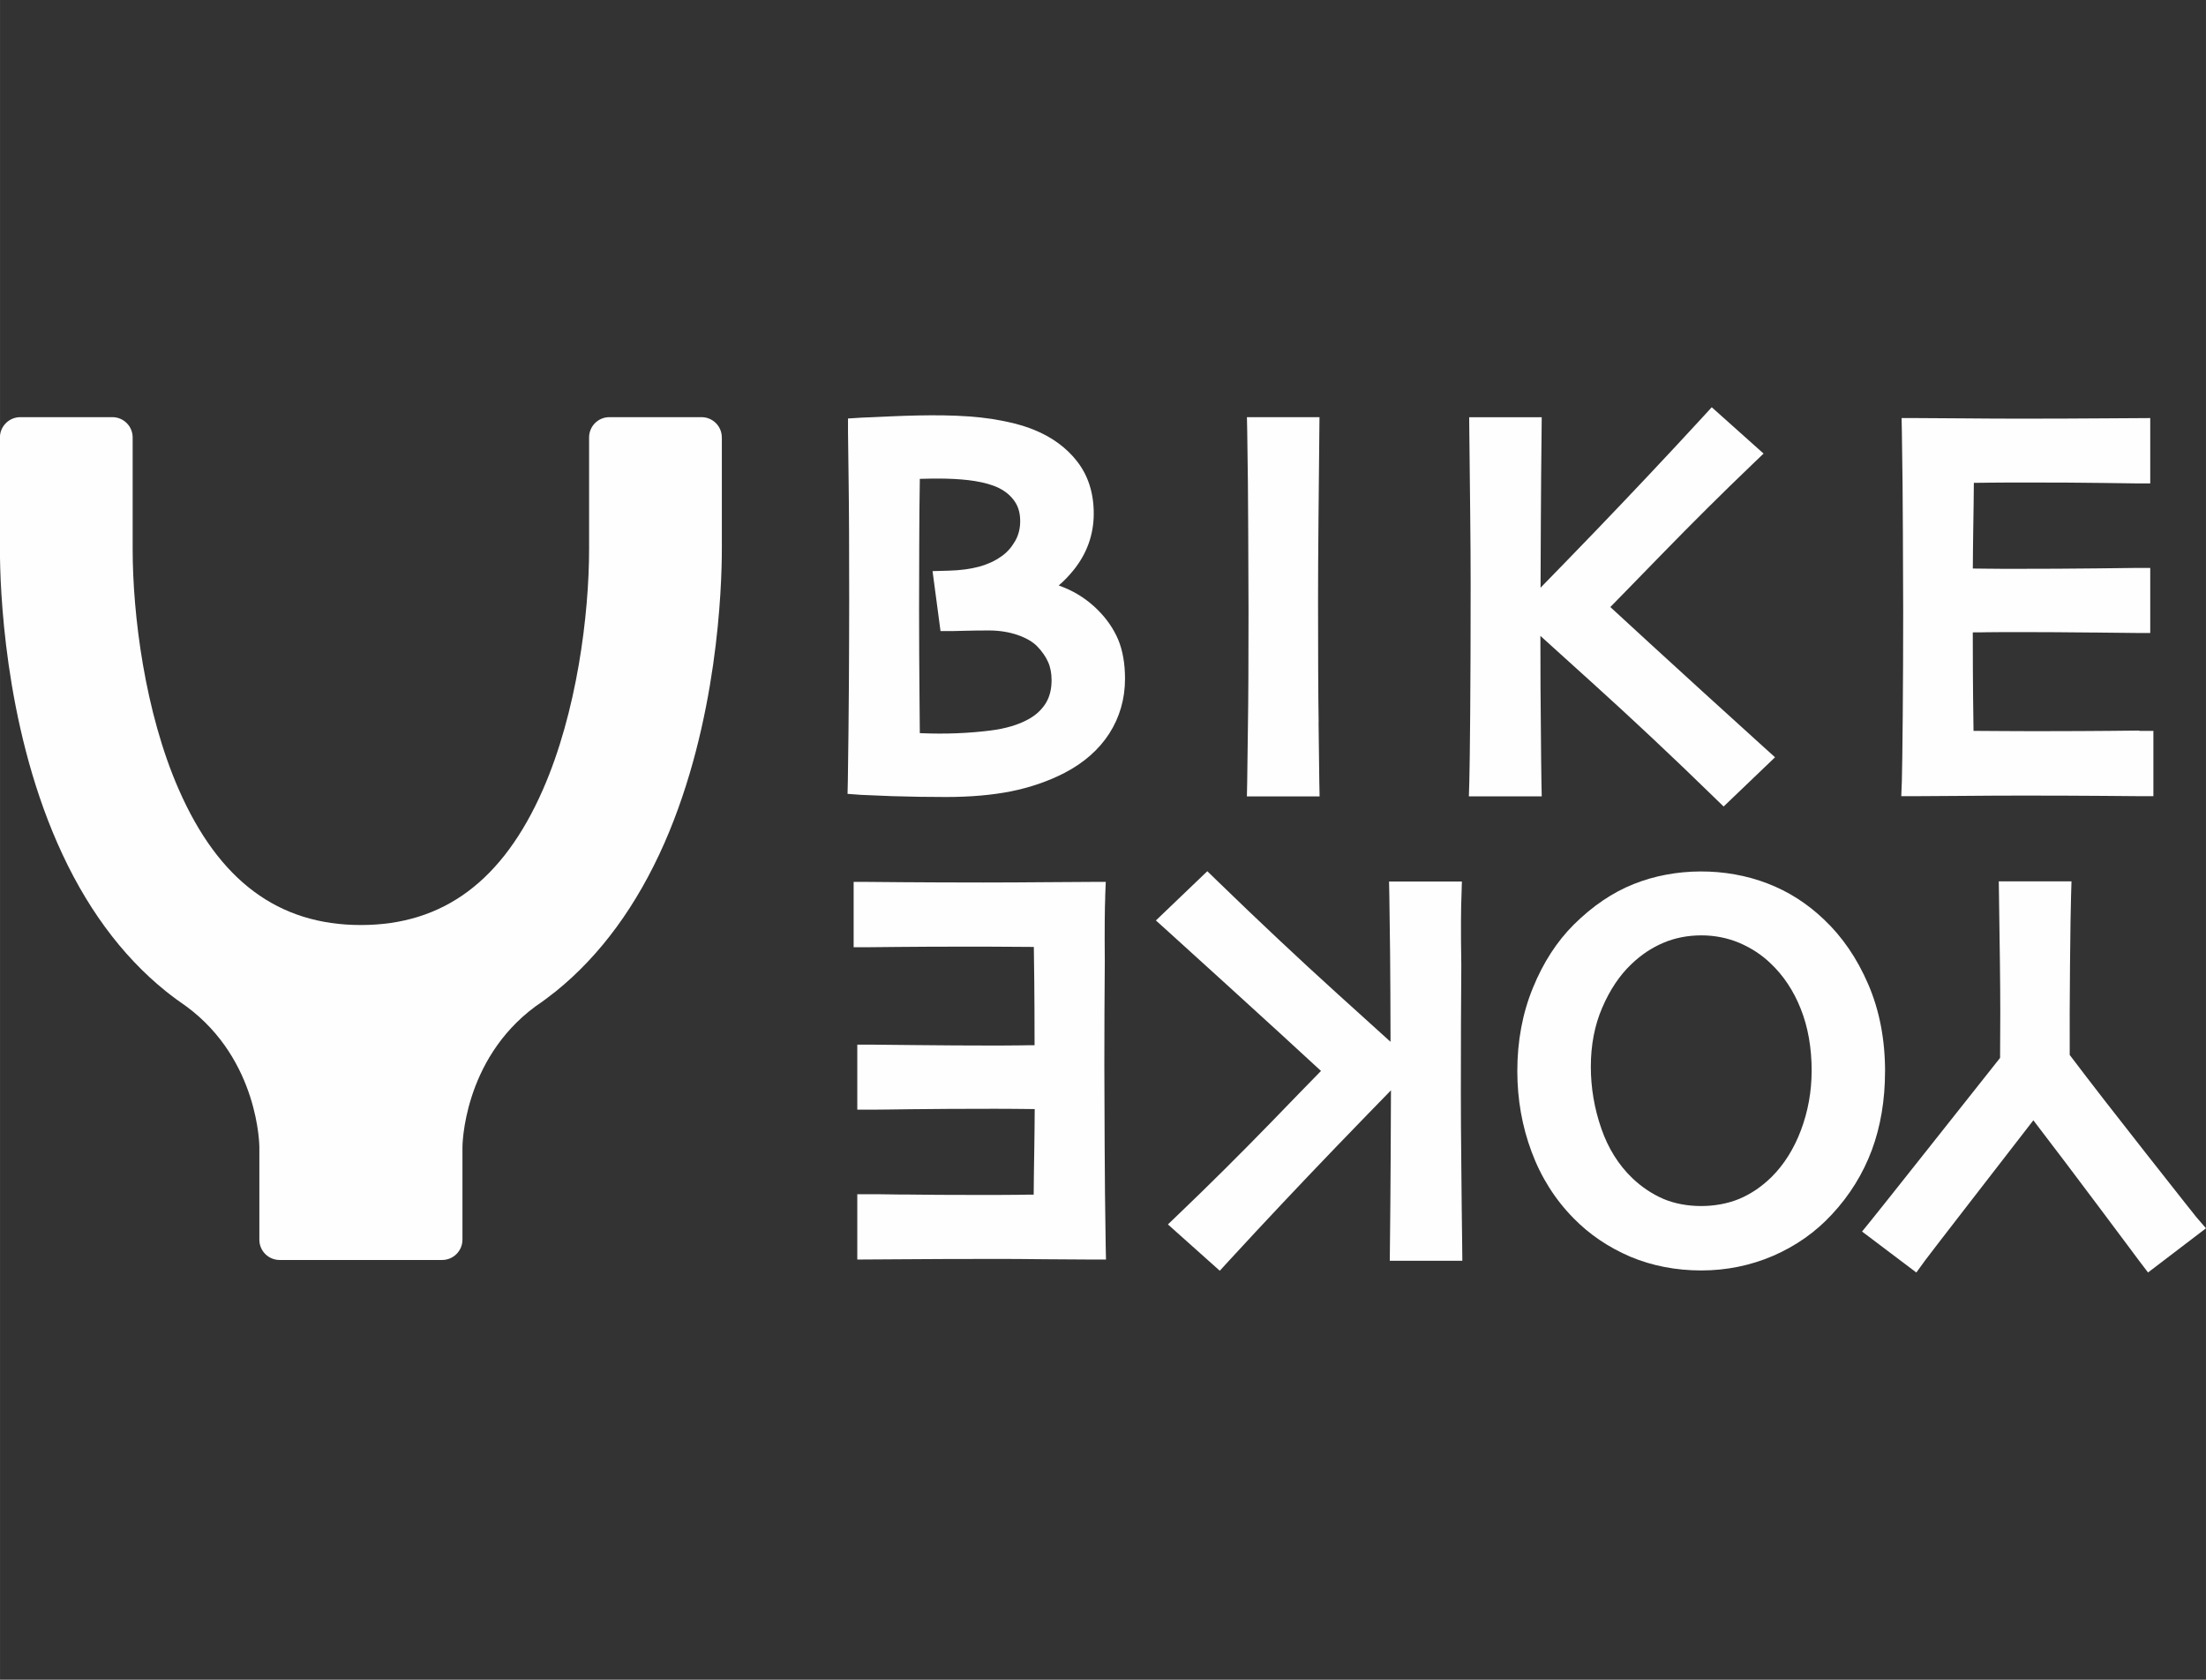
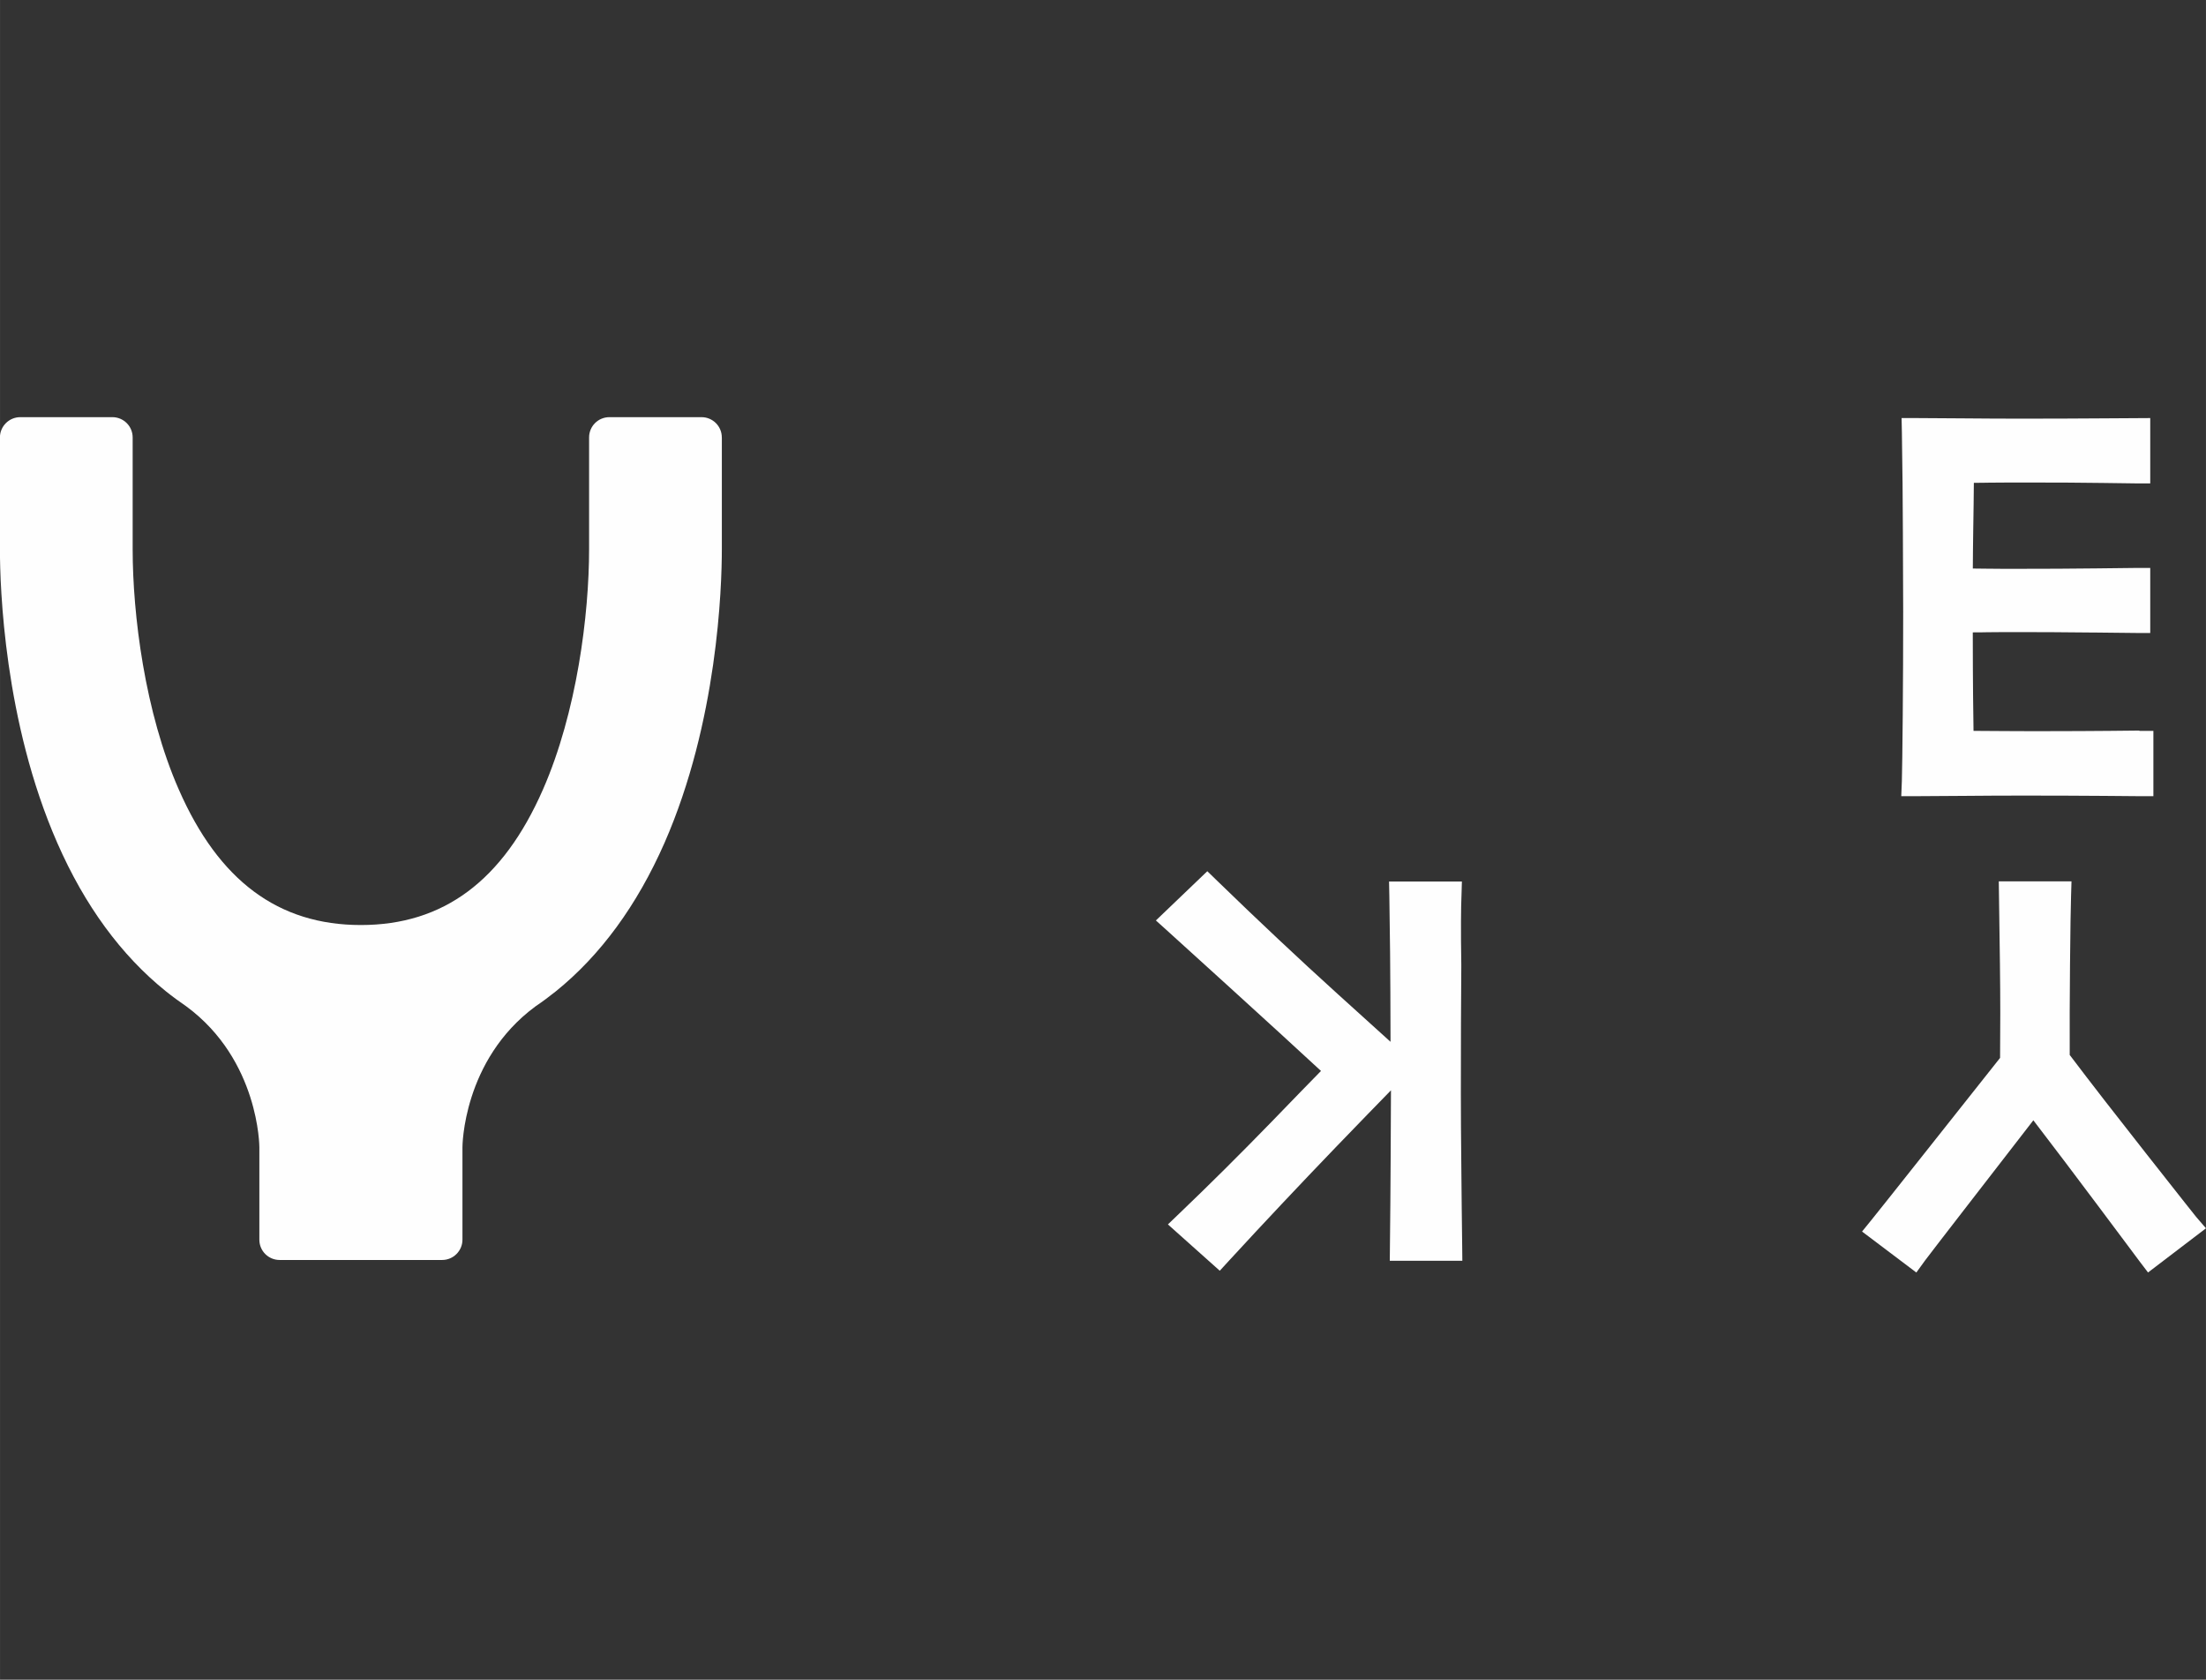
<svg xmlns="http://www.w3.org/2000/svg" xml:space="preserve" width="43.338mm" height="33mm" version="1.1" style="shape-rendering:geometricPrecision; text-rendering:geometricPrecision; image-rendering:optimizeQuality; fill-rule:evenodd; clip-rule:evenodd" viewBox="0 0 598.04 455.39">
  <rect x="0" y="0" width="598.04" height="455.39" fill="#333333" stroke="none" />
  <defs>
    <style type="text/css">
   
    .fil1 {fill:none}
    .fil0 {fill:#FEFEFE;fill-rule:nonzero}
   
  </style>
  </defs>
  <g id="Ebene_x0020_1">
    <g id="BikeYokeLogo.svg">
      <path class="fil0" d="M195.68 118.6c0,-3.06 -2.47,-5.5 -5.5,-5.5l-0.04 0 -24.7 0c-0.08,0 -0.16,0 -0.24,0 -3.06,0 -5.5,2.47 -5.5,5.5l0 0.04c0,8.32 0,23.83 0,30.23 0,17.75 -3.3,44.21 -12.52,65.21 -10.84,24.7 -26.97,36.71 -49.35,36.71 -22.38,0 -38.52,-12.01 -49.35,-36.71 -9.23,-21 -12.52,-47.47 -12.52,-65.21 0,-6.4 0,-21.87 0,-30.23l0 -0.04c0,-3.06 -2.47,-5.5 -5.5,-5.5 -0.08,0 -0.16,0 -0.24,0l-24.7 0 -0.04 0c-3.02,0 -5.5,2.47 -5.5,5.5 0,0.04 0,0.12 0,0.16 0,8.36 0,23.75 0,30.11 0,10.36 1.14,46.8 15.55,79.66 7.42,16.96 17.32,30.47 29.41,40.2 1.81,1.45 3.69,2.83 5.58,4.12 19.79,14.61 19.79,38.16 19.79,38.16l0 24.89c0,0.08 0,0.16 0,0.2 0,3.06 2.47,5.5 5.5,5.5l22.03 0 22.03 0c3.02,0 5.5,-2.47 5.5,-5.5 0,-0.08 0,-0.12 0,-0.2l0 -24.89c0,0 0,-23.56 19.79,-38.16 1.92,-1.3 3.77,-2.67 5.57,-4.12 12.05,-9.74 21.95,-23.24 29.41,-40.2 14.41,-32.86 15.55,-69.3 15.55,-79.66 0,-6.36 0,-21.75 0,-30.11 0,-0.08 0,-0.12 0,-0.16z" />
-       <path class="fil0" d="M297.69 165.44c-2.67,-2.67 -5.81,-4.79 -9.35,-6.2 -0.43,-0.2 -0.9,-0.35 -1.33,-0.51 1.41,-1.18 2.71,-2.55 3.96,-4.08 3.65,-4.48 5.54,-9.66 5.54,-15.43 0,-5.5 -1.49,-10.25 -4.51,-14.13 -2.9,-3.73 -6.87,-6.63 -11.78,-8.6 -3.1,-1.26 -6.91,-2.2 -11.27,-2.9 -7.97,-1.22 -17.51,-1.14 -27.48,-0.71 -4.63,0.2 -7.26,0.31 -7.93,0.35l-3.65 0.23 0 3.65c0,0.31 0.08,4.56 0.16,12.72 0.12,8.09 0.16,19.08 0.16,32.94 0,7.34 -0.04,15 -0.08,23.09 -0.04,8.05 -0.16,16.61 -0.28,25.68l-0.08 3.69 3.65 0.27c0.59,0.04 3.42,0.16 8.44,0.35 4.99,0.16 9.82,0.23 14.57,0.23 6.56,0 12.48,-0.51 17.63,-1.53 5.26,-1.06 10.17,-2.75 14.56,-5.02 5.22,-2.71 9.31,-6.32 12.09,-10.64 2.83,-4.4 4.28,-9.42 4.28,-14.88 0,-4.08 -0.63,-7.66 -1.85,-10.6 -1.22,-2.86 -3.06,-5.58 -5.46,-7.97zm-26.27 -14.57c-1.69,1.22 -3.69,2.12 -5.93,2.75 -2.35,0.63 -5.14,1.02 -8.32,1.1l-4.36 0.12 2.16 16.25 3.46 0c0.55,0 1.65,-0.04 3.34,-0.08 1.61,-0.04 3.69,-0.08 6.32,-0.08 2.83,0 5.5,0.43 7.89,1.26 2.24,0.79 3.96,1.81 5.1,2.94 1.38,1.41 2.4,2.87 3.06,4.36 0.63,1.41 0.94,3.06 0.94,4.91 0,2.43 -0.51,4.52 -1.57,6.24 -1.1,1.77 -2.63,3.22 -4.71,4.36 -2.75,1.53 -6.24,2.55 -10.32,3.06 -5.69,0.71 -11.94,1.02 -19.04,0.71l-0.08 0 -0.08 -9.42c-0.08,-8.21 -0.12,-16.37 -0.12,-24.46 0,-3.49 0,-9.11 0.04,-16.88 0,-6.36 0.08,-12.41 0.16,-18.18 4.52,-0.16 10.25,-0.16 14.92,0.59 2.63,0.43 4.83,1.06 6.52,1.89 1.85,0.94 3.26,2.12 4.32,3.69 0.98,1.45 1.45,3.18 1.45,5.3 0,2.04 -0.47,3.85 -1.41,5.46 -0.98,1.69 -2.2,3.06 -3.73,4.12z" />
-       <path class="fil0" d="M357.48 195.87c-0.12,-7.85 -0.16,-18.96 -0.16,-33.33 0,-5.65 0.04,-12.96 0.12,-21.91 0.08,-8.95 0.16,-16.8 0.23,-23.56l0.04 -3.97 -19.67 0 0.08 3.97c0.16,9.38 0.24,18.45 0.27,27.21 0.04,8.76 0.08,15.82 0.08,21.2 0,13.58 -0.04,24.03 -0.16,31.29 -0.08,7.26 -0.16,12.33 -0.2,15.15l-0.08 4 19.71 0 -0.08 -4c-0.04,-2.87 -0.12,-8.21 -0.2,-16.06z" />
-       <path class="fil0" d="M447.75 174.87c-5.1,-4.67 -8.83,-8.09 -11.19,-10.29 2.9,-2.94 7.38,-7.58 13.51,-13.86 8.52,-8.75 16.92,-17.12 24.97,-24.81l3.06 -2.94 -14.05 -12.56 -2.63 2.87c-9.42,10.25 -19.12,20.53 -28.78,30.59 -6.56,6.79 -11.54,11.94 -15,15.47 0,-5.26 0.04,-11.19 0.08,-17.75 0.04,-9.11 0.12,-17.28 0.2,-24.5l0.04 -3.97 -19.67 0 0.04 3.97c0.08,7.5 0.16,14.92 0.24,22.18 0.08,7.26 0.12,13.66 0.12,19.16 0,13.58 -0.04,25.17 -0.12,34.82 -0.08,9.58 -0.16,15.82 -0.24,18.61l-0.12 4.04 19.75 0 -0.08 -4c-0.04,-2.83 -0.12,-7.93 -0.16,-15.31 -0.08,-6.01 -0.12,-14.06 -0.12,-24.19 3.06,2.79 7.85,7.11 14.37,13 10.37,9.38 21.36,19.67 32.59,30.63l2.71 2.63 13.94 -13.35 -3.14 -2.83c-11.9,-10.8 -22.07,-20.02 -30.31,-27.6z" />
      <path class="fil0" d="M579.98 198.07c-0.59,0 -3.3,0.04 -8.09,0.08 -4.79,0.04 -10.72,0.08 -17.75,0.08 -4.59,0 -8.87,0 -12.84,-0.04 -2.28,0 -4.4,-0.04 -6.28,-0.04l-0.12 -9.35c-0.04,-4.44 -0.08,-10.25 -0.08,-17.35 1.22,0 2.56,0 4.01,-0.04 3.14,-0.04 5.85,-0.04 8.09,-0.04 6.13,0 12.92,0.04 20.34,0.12l0.55 0c7.07,0.08 10.84,0.12 11.19,0.12l3.93 0 0 -17.63 -3.93 0c-0.43,0 -3.93,0.04 -10.52,0.12 -6.56,0.08 -13.98,0.12 -22.26,0.12 -2.28,0 -4.83,0 -7.74,-0.04 -1.3,0 -2.51,-0.04 -3.65,-0.04 0,-3.53 0.08,-7.23 0.12,-11.07 0.08,-4.04 0.12,-8.09 0.16,-12.17 1.26,0 2.63,0 4.2,-0.04 3.41,-0.04 6.87,-0.04 10.4,-0.04 8.09,0 14.88,0.04 20.34,0.12 5.5,0.08 8.48,0.12 8.95,0.12l3.93 0 0 -17.71 -13.19 0.08c-5.69,0.04 -13,0.08 -22.02,0.08 -5.34,0 -10.52,-0.04 -15.55,-0.08 -5.06,-0.04 -9.26,-0.08 -12.64,-0.08l-4.01 0 0.08 4c0.16,9.38 0.24,18.49 0.27,27.29 0.04,8.8 0.08,15.86 0.08,21.16 0,9.74 -0.04,19.16 -0.12,28.27 -0.08,9.07 -0.16,14.96 -0.24,17.71l-0.16 4.08 4.08 0c3.45,0 7.69,-0.04 12.68,-0.08 4.98,-0.04 10.44,-0.08 16.45,-0.08 8.64,0 15.9,0.04 21.75,0.08 5.89,0.04 9.03,0.08 9.46,0.08l3.93 0 0 -17.71 -3.81 0 0 -0.08z" />
      <path class="fil0" d="M595.37 329.91c-0.47,-0.55 -3.18,-4 -13.7,-17.35 -8.01,-10.17 -14.96,-19.12 -20.57,-26.54 -0.04,-7.3 0,-15.47 0.08,-24.5 0.08,-9.54 0.2,-15.71 0.28,-18.53l0.12 -4.04 -19.71 0 0.31 22.34c0.12,9.42 0.12,17.79 0.04,25.52 -5.38,6.79 -12.33,15.59 -20.85,26.31l-9.66 12.17c-2.71,3.42 -4.16,5.22 -4.36,5.46l-2.55 3.14 14.72 11.11 2.36 -3.26c0.43,-0.59 5.77,-7.54 11.46,-14.88 6.21,-8.05 12.17,-15.74 17.9,-23.13 5.89,7.69 11.74,15.43 17.55,23.2 6.83,9.15 10.56,14.09 11.15,14.92l2.39 3.14 15.71 -11.98 -2.67 -3.1z" />
-       <path class="fil0" d="M511.04 290.49c0,-8.68 -1.53,-16.61 -4.56,-23.63 -3.02,-7.03 -7.07,-12.92 -11.98,-17.55 -4.51,-4.32 -9.66,-7.62 -15.31,-9.78 -11.35,-4.4 -25.09,-4.36 -36.32,0.16 -5.73,2.28 -11.15,5.97 -16.18,10.95 -4.59,4.56 -8.33,10.33 -11.11,17.16 -2.83,6.87 -4.24,14.45 -4.24,22.58 0,7.66 1.3,15 3.85,21.83 2.55,6.91 6.4,13 11.39,18.06 4.28,4.4 9.46,7.89 15.39,10.44 5.89,2.47 12.37,3.73 19.24,3.73 6.79,0 13.35,-1.33 19.47,-3.96 6.16,-2.67 11.54,-6.44 15.98,-11.27 4.79,-5.14 8.4,-10.99 10.8,-17.43 2.36,-6.36 3.57,-13.55 3.57,-21.28zm-19.91 -0.12c0,5.57 -0.98,10.95 -2.9,16.06 -1.89,5.03 -4.56,9.27 -7.93,12.64 -2.63,2.59 -5.54,4.59 -8.71,5.93 -6.36,2.67 -14.65,2.59 -20.65,0.04 -3.06,-1.33 -5.89,-3.22 -8.4,-5.61 -3.73,-3.57 -6.56,-8.09 -8.4,-13.39 -1.92,-5.5 -2.87,-11.15 -2.87,-16.84 0,-5.85 1.02,-11.23 3.1,-16.02 2.04,-4.75 4.67,-8.72 7.85,-11.74 2.63,-2.55 5.58,-4.51 8.76,-5.85 3.14,-1.34 6.64,-2 10.28,-2 3.65,0 7.11,0.71 10.29,2.04 3.26,1.41 6.08,3.26 8.44,5.54 3.49,3.3 6.24,7.42 8.17,12.29 2,4.99 2.98,10.64 2.98,16.92z" />
      <path class="fil0" d="M396.2 243.03l0.12 -4.04 -19.75 0 0.08 4c0.04,2.83 0.12,7.93 0.2,15.27 0.08,6.01 0.08,14.06 0.12,24.19l-14.37 -13c-10.4,-9.42 -21.4,-19.75 -32.59,-30.62l-2.71 -2.63 -13.94 13.35 3.14 2.83c12.01,10.88 22.14,20.1 30.43,27.68 5.1,4.67 8.84,8.13 11.19,10.29 -2.91,2.94 -7.38,7.58 -13.47,13.86 -8.48,8.72 -16.88,17.08 -24.97,24.81l-3.06 2.94 14.06 12.56 2.63 -2.87c9.39,-10.21 19.08,-20.49 28.78,-30.58 6.56,-6.79 11.54,-11.94 15,-15.47 0,5.26 -0.04,11.19 -0.08,17.75 -0.04,9.11 -0.12,17.28 -0.2,24.5l-0.04 3.96 19.67 0 -0.04 -3.96c-0.08,-7.5 -0.2,-14.92 -0.24,-22.18 -0.08,-7.26 -0.12,-13.66 -0.12,-19.2 0,-13.58 0.04,-25.17 0.12,-34.79 -0.16,-9.62 -0.08,-15.82 0.04,-18.65z" />
-       <path class="fil0" d="M299.61 243.18l0.16 -4.08 -4.08 0c-3.46,0 -7.69,0.04 -12.68,0.08 -4.99,0.04 -10.48,0.08 -16.45,0.08 -8.64,0 -15.9,-0.04 -21.75,-0.08 -5.89,-0.04 -9.03,-0.08 -9.46,-0.08l-3.93 0 0 17.71 3.93 0c0.59,0 3.26,-0.04 8.09,-0.08 4.79,-0.04 10.68,-0.08 17.71,-0.08 4.59,0 8.83,0 12.84,0.04 2.28,0 4.4,0.04 6.28,0.04l0.12 9.34c0.04,4.44 0.08,10.25 0.08,17.31 -1.22,0 -2.55,0 -4,0.04 -3.14,0.04 -5.85,0.04 -8.09,0.04 -6.13,0 -12.92,-0.04 -20.3,-0.12 -7.46,-0.08 -11.39,-0.12 -11.74,-0.12l-3.93 0 0 17.63 3.93 0c0.28,0 1.69,0 4.24,-0.04l6.28 -0.08c6.52,-0.08 13.94,-0.12 22.26,-0.12 2.28,0 4.83,0 7.74,0.04 1.3,0 2.51,0.04 3.65,0.04 0,3.53 -0.08,7.22 -0.12,11.07 -0.08,4.04 -0.12,8.09 -0.16,12.13 -1.26,0 -2.63,0 -4.2,0.04 -3.41,0.04 -6.87,0.04 -10.4,0.04 -8.13,0 -14.88,-0.04 -20.34,-0.12l-1.65 0c-4.44,-0.08 -6.87,-0.08 -7.3,-0.08l-3.93 0 0 17.71 13.19 -0.08c5.65,-0.04 13,-0.08 22.03,-0.08 5.34,0 10.52,0 15.55,0.08 5.06,0.04 9.26,0.08 12.64,0.08l4.01 0 -0.08 -4c-0.16,-9.39 -0.24,-18.49 -0.28,-27.29 -0.04,-8.79 -0.08,-15.86 -0.08,-21.16 0,-9.74 0.04,-19.16 0.12,-28.27 -0.08,-8.95 0,-14.88 0.12,-17.59z" />
    </g>
    <rect class="fil1" width="598.04" height="455.39" />
  </g>
</svg>